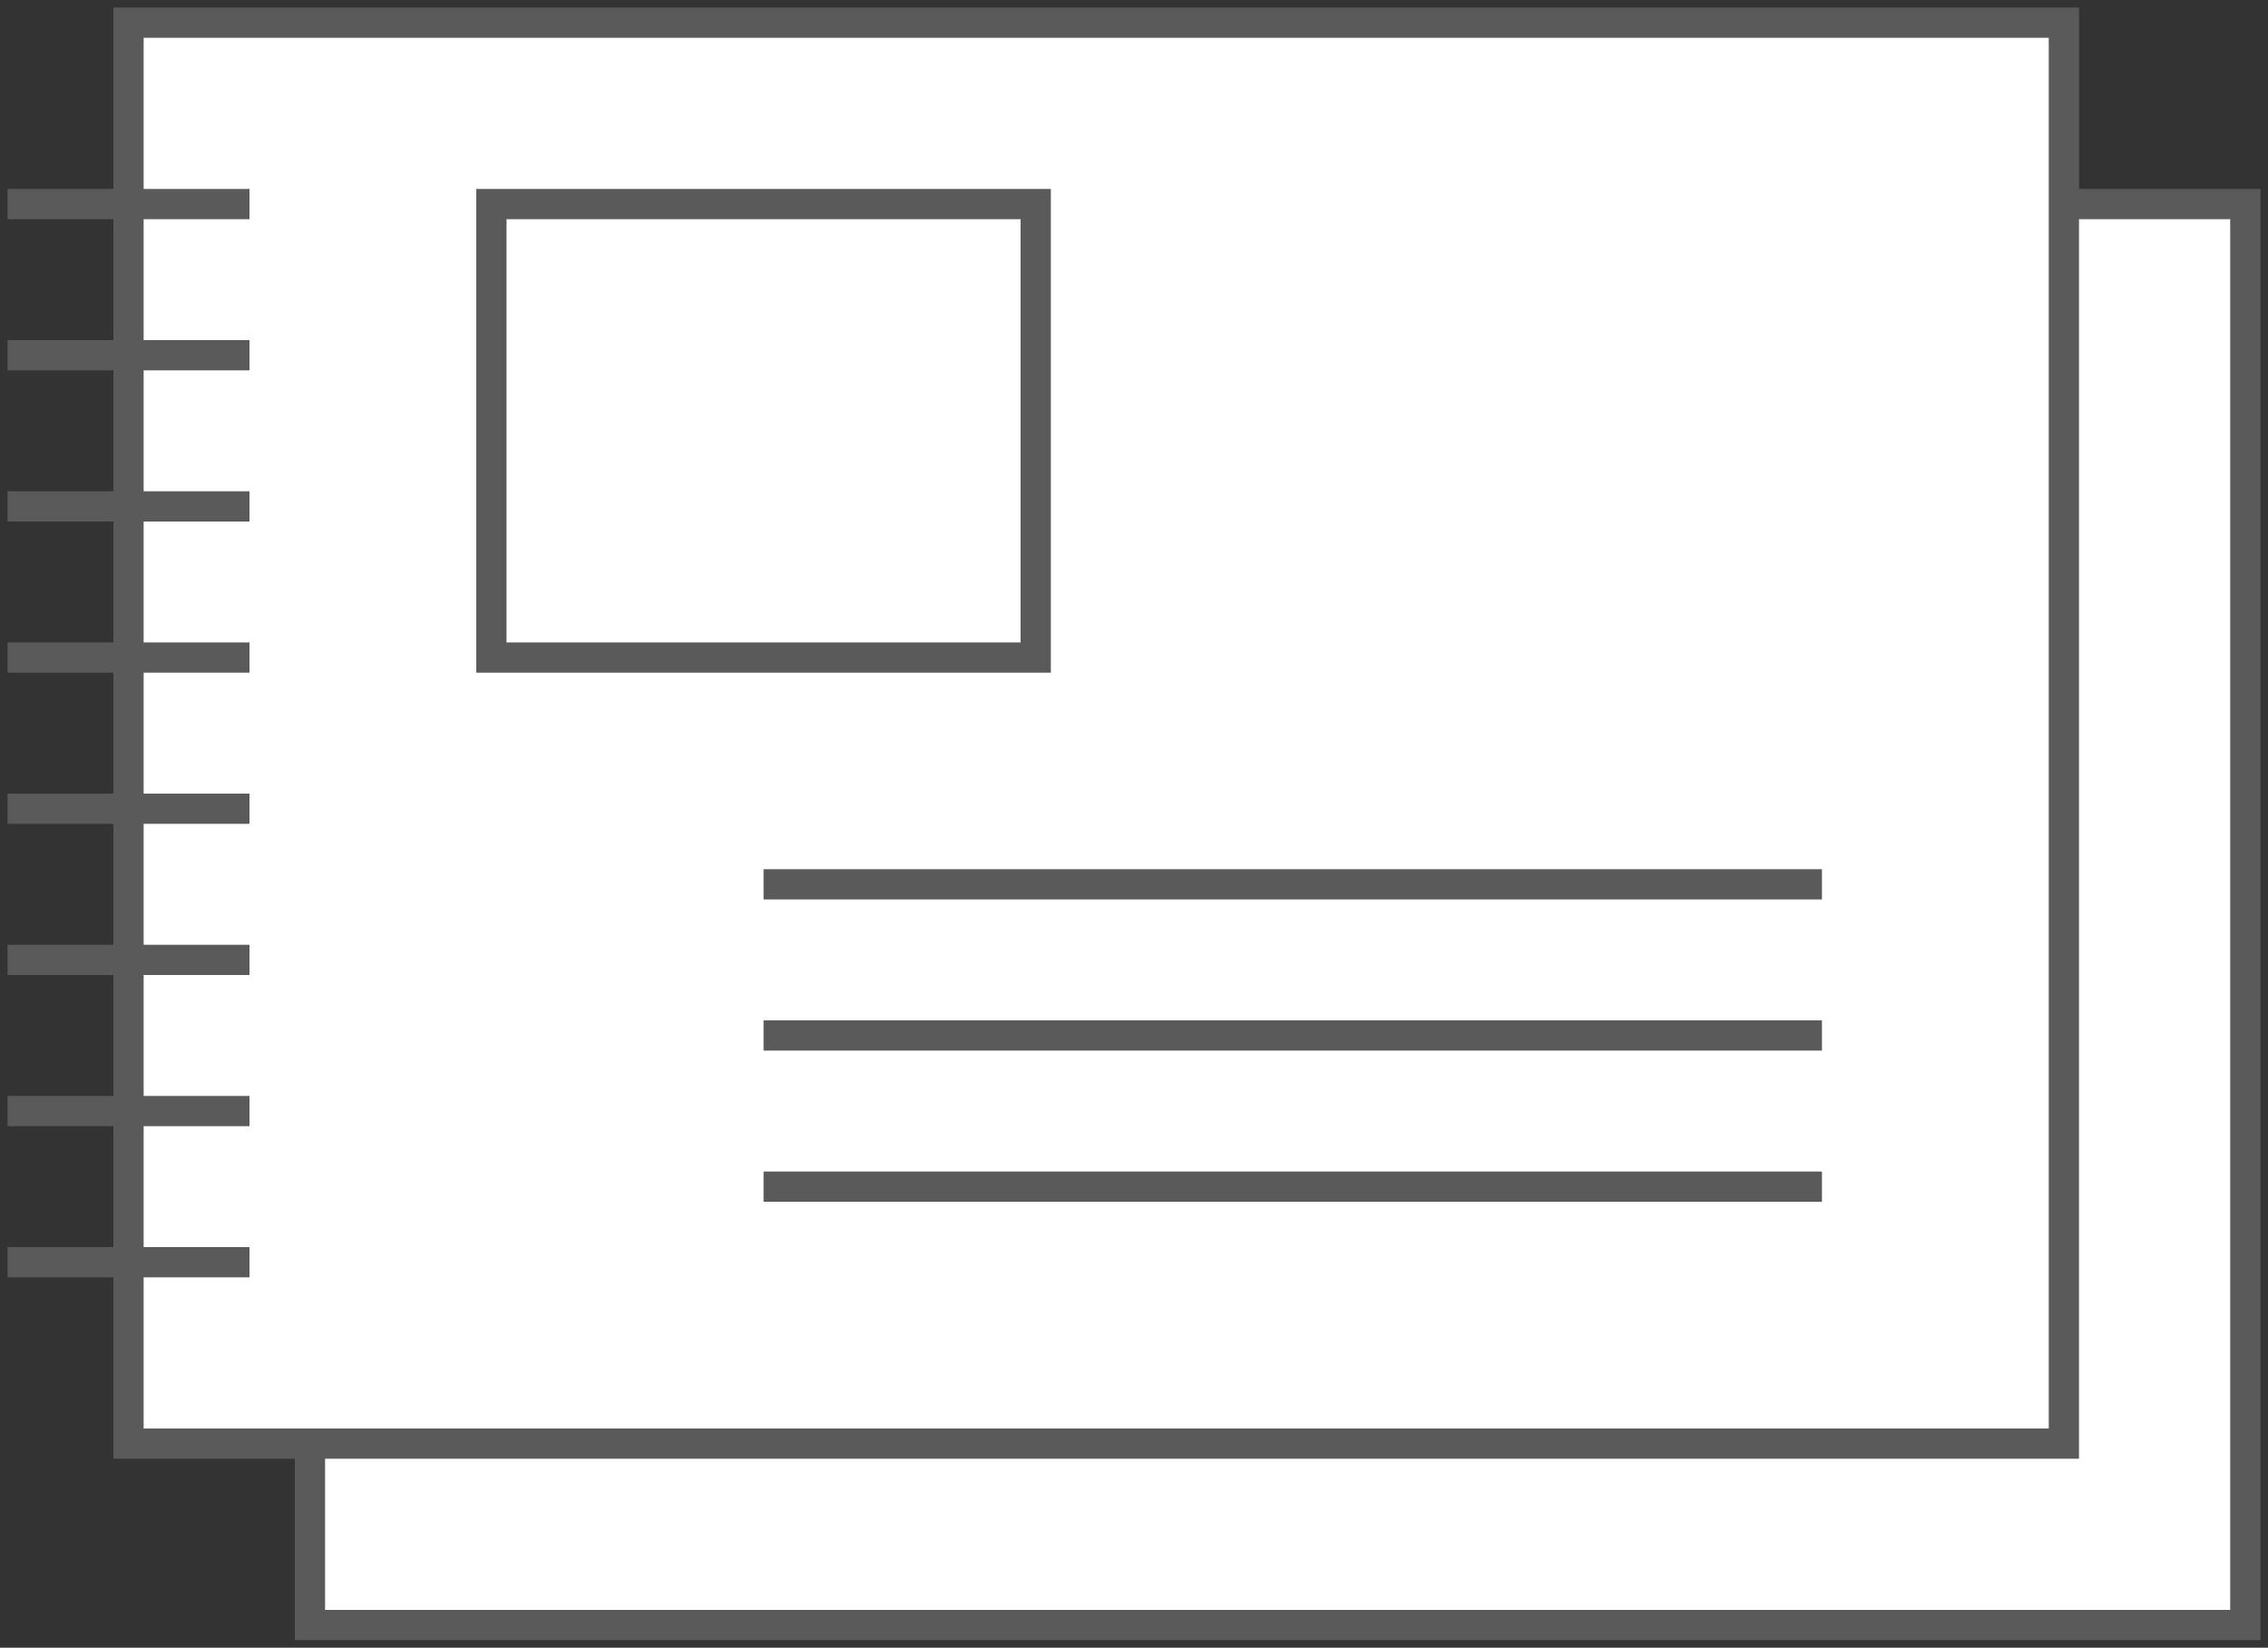
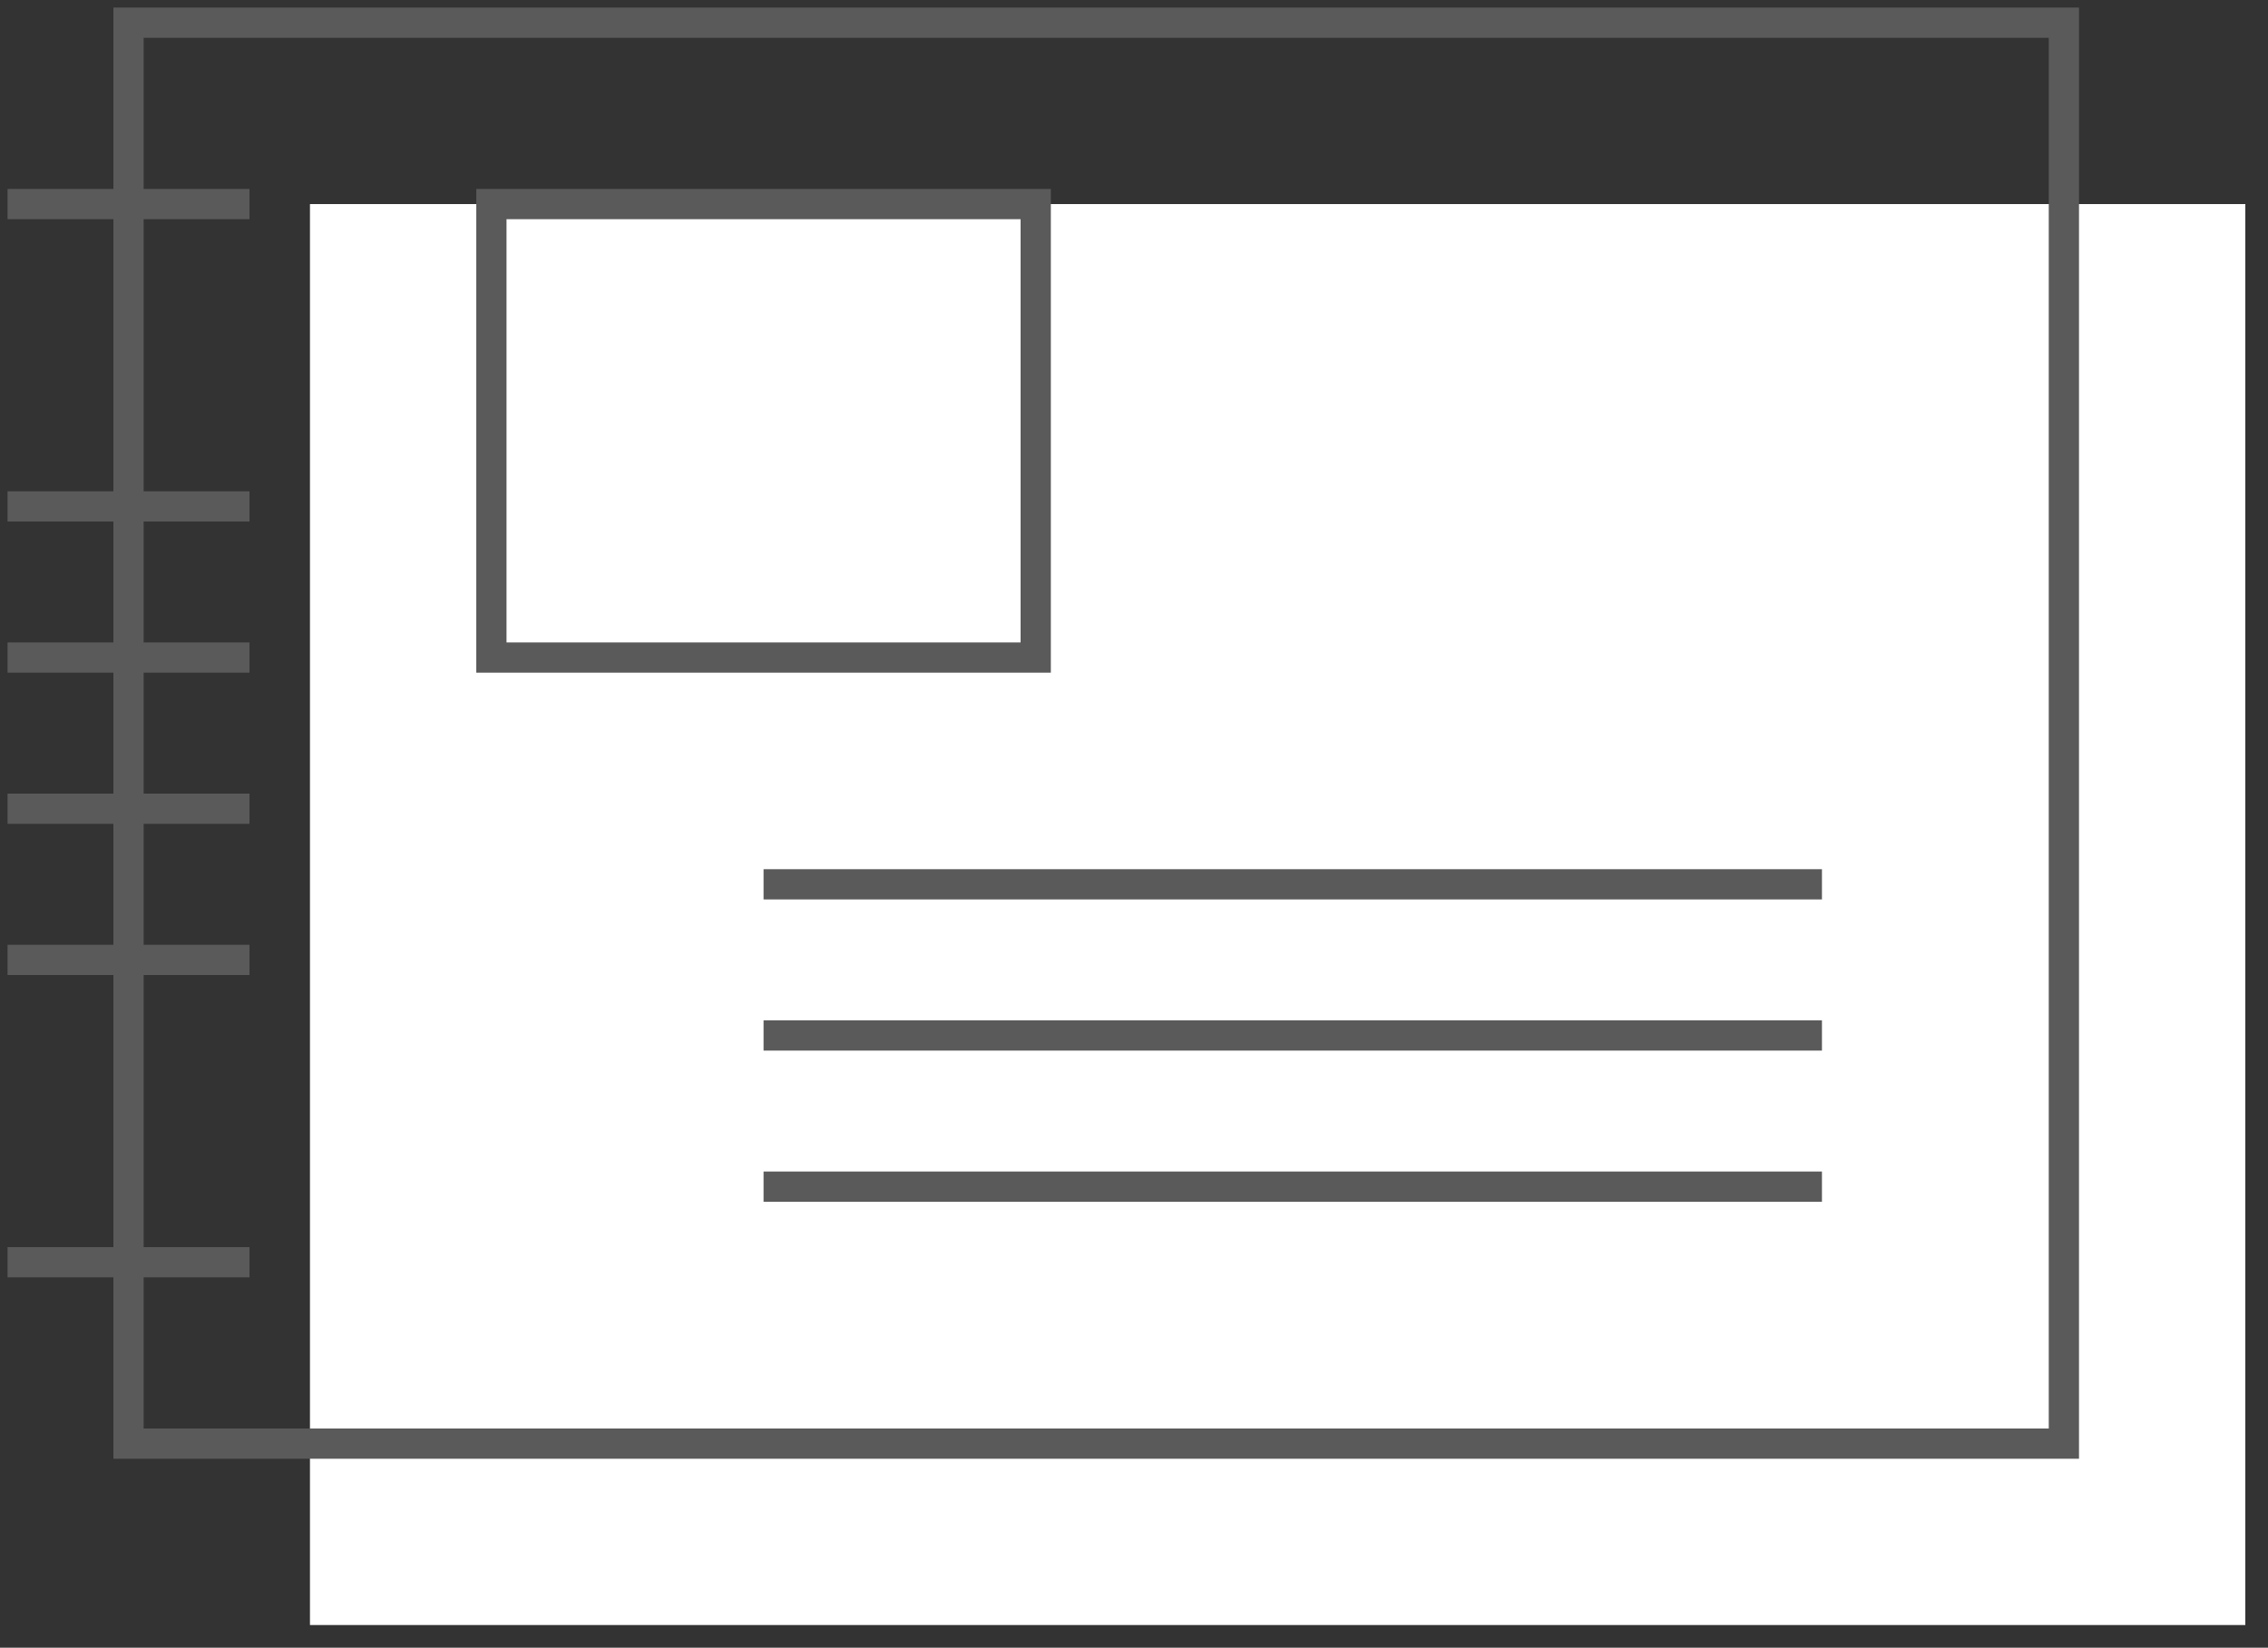
<svg xmlns="http://www.w3.org/2000/svg" width="150" height="109" viewBox="0 0 150 109" fill="none">
  <rect x="0" y="0" width="150" height="109" fill="#333333" stroke="none" />
  <g clip-path="url(#clip0_2251_64128)">
    <path d="M148.5 13.5H20.5V107.5H148.5V13.5Z" fill="white" />
-     <path d="M149.5 108.5H19.5V12.5H149.5V108.5ZM21.5 106.5H147.5V14.5H21.5V106.5Z" fill="#5A5A5A" />
-     <path d="M136.5 1.5H8.5V95.5H136.5V1.5Z" fill="white" />
    <path d="M137.5 96.5H7.5V0.5H137.5V96.5ZM9.5 94.5H135.5V2.5H9.5V94.5Z" fill="#5A5A5A" />
    <path d="M16.5 12.5H0.5V14.5H16.5V12.5Z" fill="#5A5A5A" />
-     <path d="M16.5 22.5H0.5V24.5H16.5V22.5Z" fill="#5A5A5A" />
    <path d="M16.5 32.5H0.5V34.5H16.5V32.5Z" fill="#5A5A5A" />
    <path d="M16.5 42.5H0.5V44.5H16.5V42.5Z" fill="#5A5A5A" />
    <path d="M16.5 52.5H0.5V54.5H16.5V52.5Z" fill="#5A5A5A" />
    <path d="M16.5 62.5H0.5V64.5H16.5V62.5Z" fill="#5A5A5A" />
-     <path d="M16.5 72.5H0.5V74.5H16.5V72.5Z" fill="#5A5A5A" />
    <path d="M16.5 82.5H0.5V84.5H16.5V82.5Z" fill="#5A5A5A" />
    <path d="M69.5 44.5H31.5V12.5H69.5V44.5ZM33.5 42.5H67.5V14.5H33.5V42.5Z" fill="#5A5A5A" />
    <path d="M120.5 57.5H50.5V59.5H120.5V57.5Z" fill="#5A5A5A" />
-     <path d="M120.5 67.5H50.5V69.5H120.5V67.5Z" fill="#5A5A5A" />
+     <path d="M120.5 67.5H50.5V69.5H120.5V67.5" fill="#5A5A5A" />
    <path d="M120.5 77.5H50.5V79.5H120.5V77.5Z" fill="#5A5A5A" />
  </g>
  <defs>
    <clipPath id="clip0_2251_64128">
      <rect width="149" height="108" fill="white" transform="translate(0.5 0.5)" />
    </clipPath>
  </defs>
</svg>